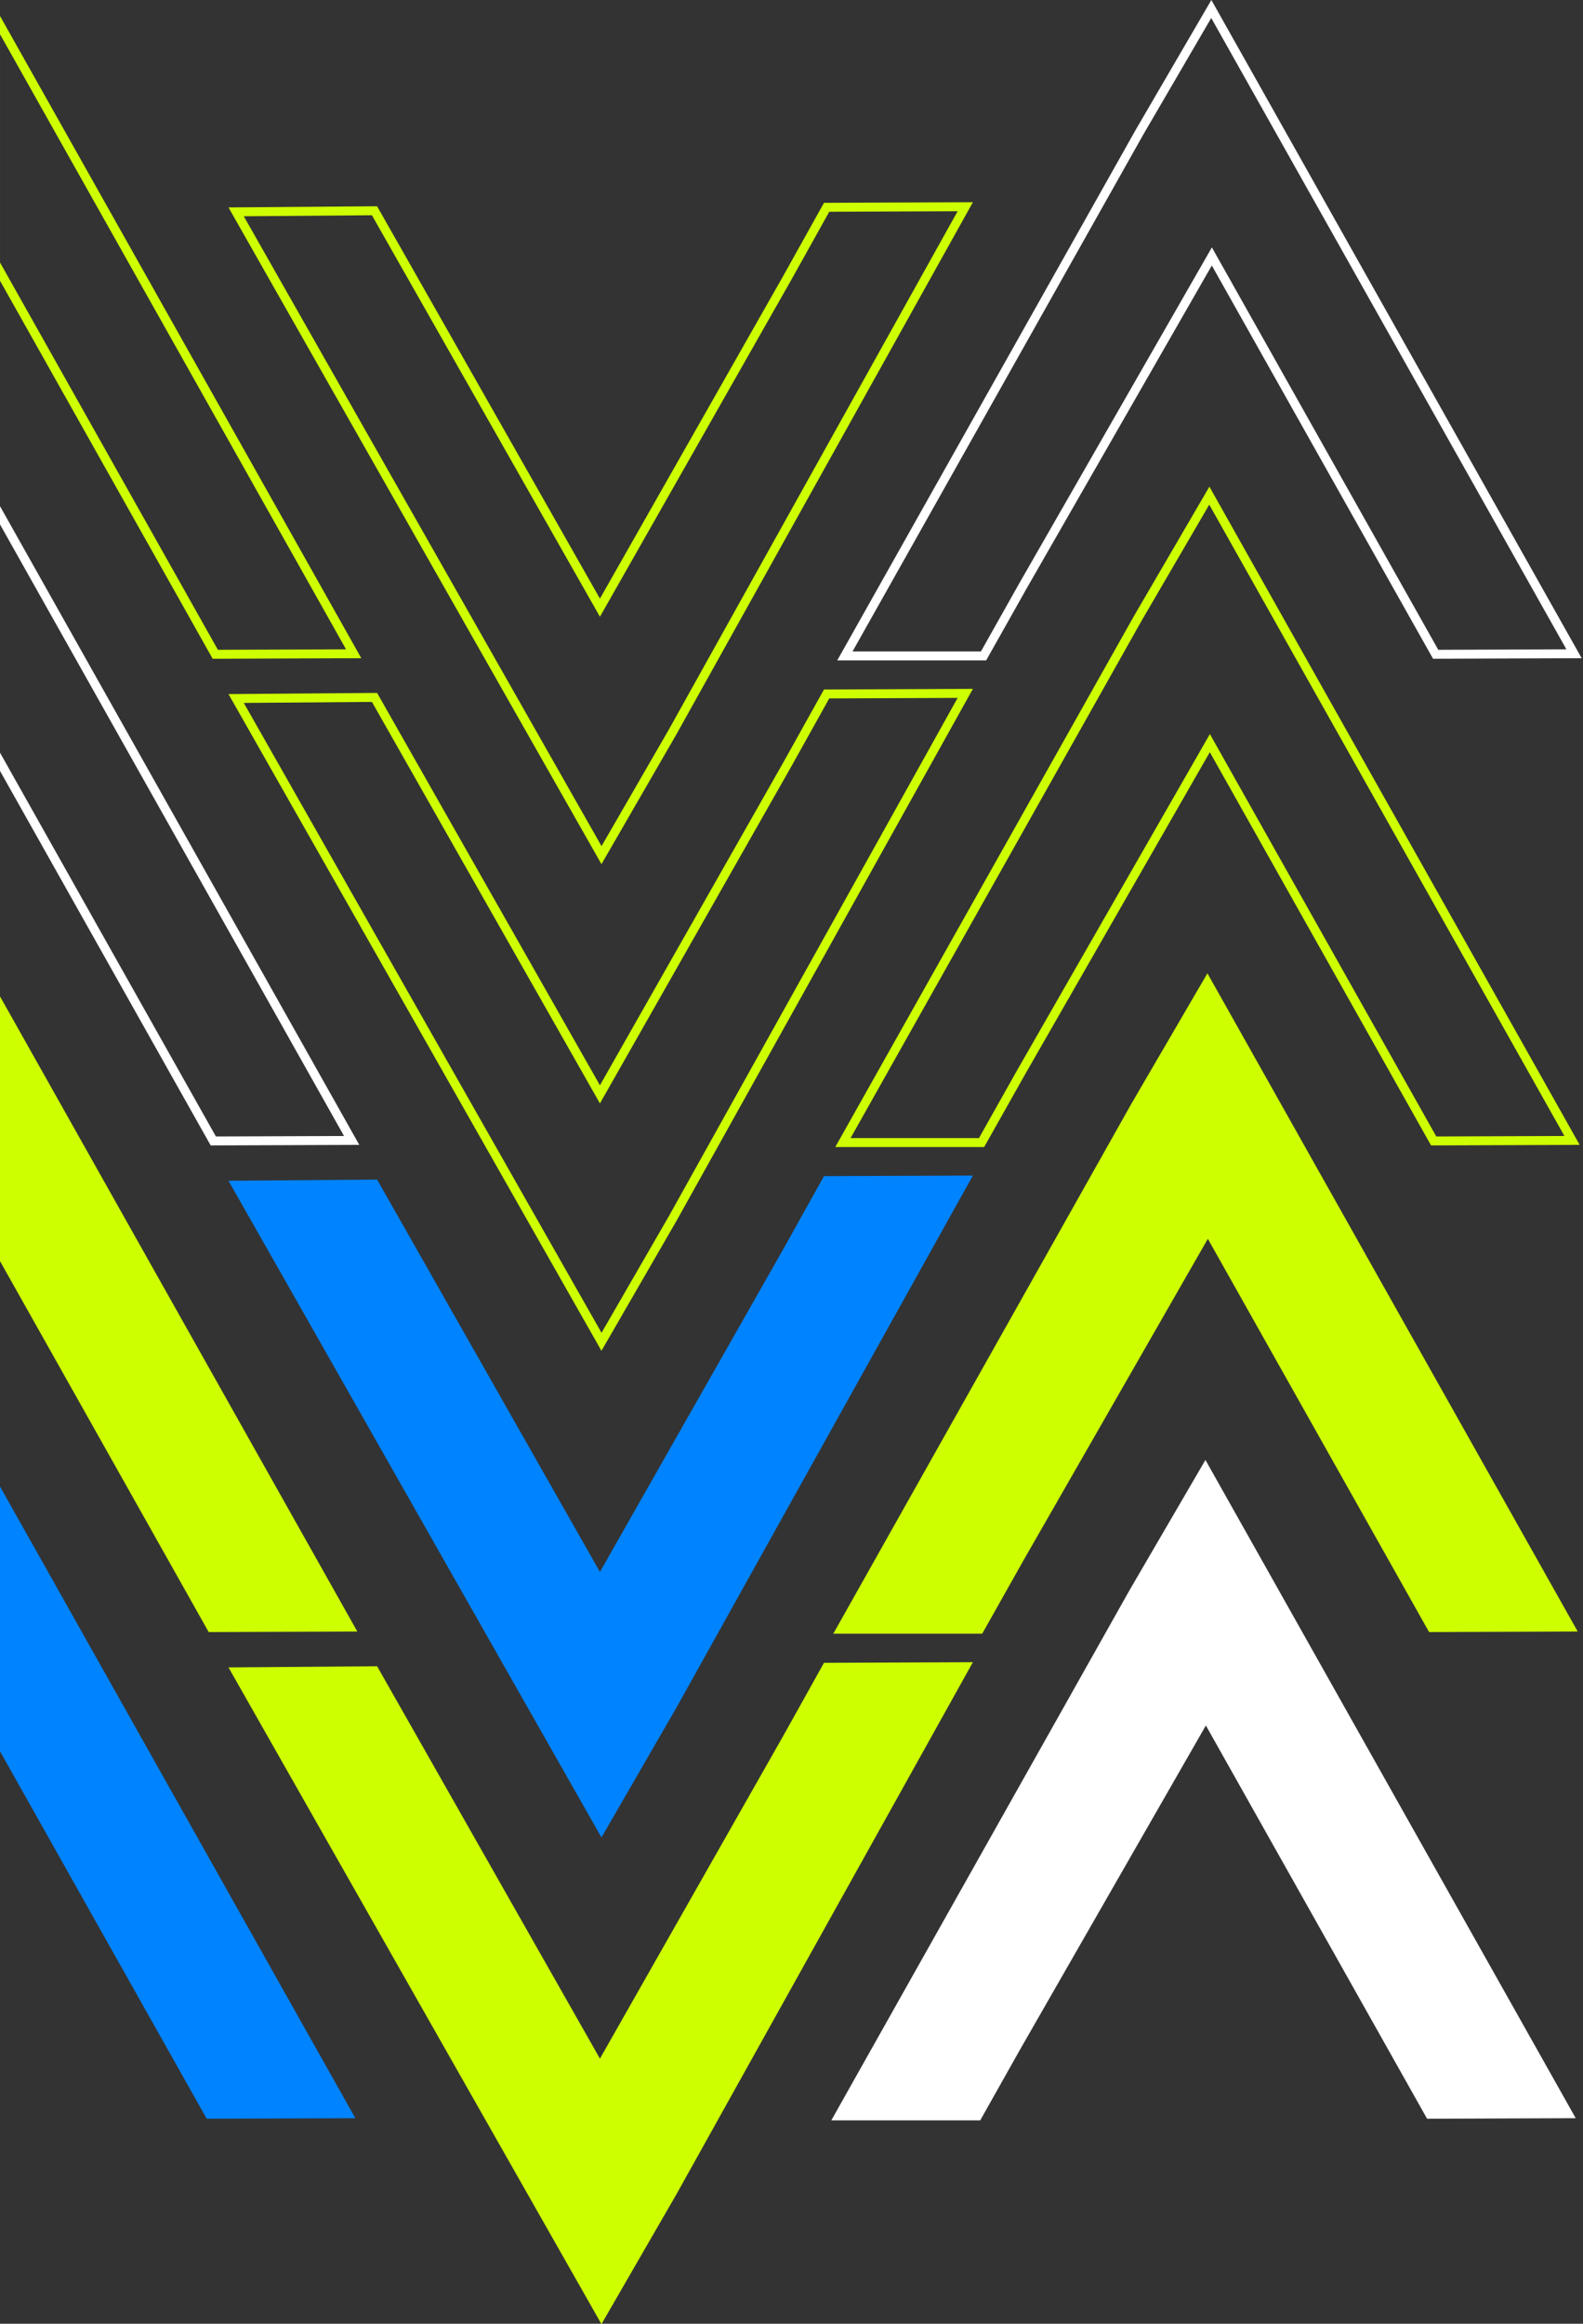
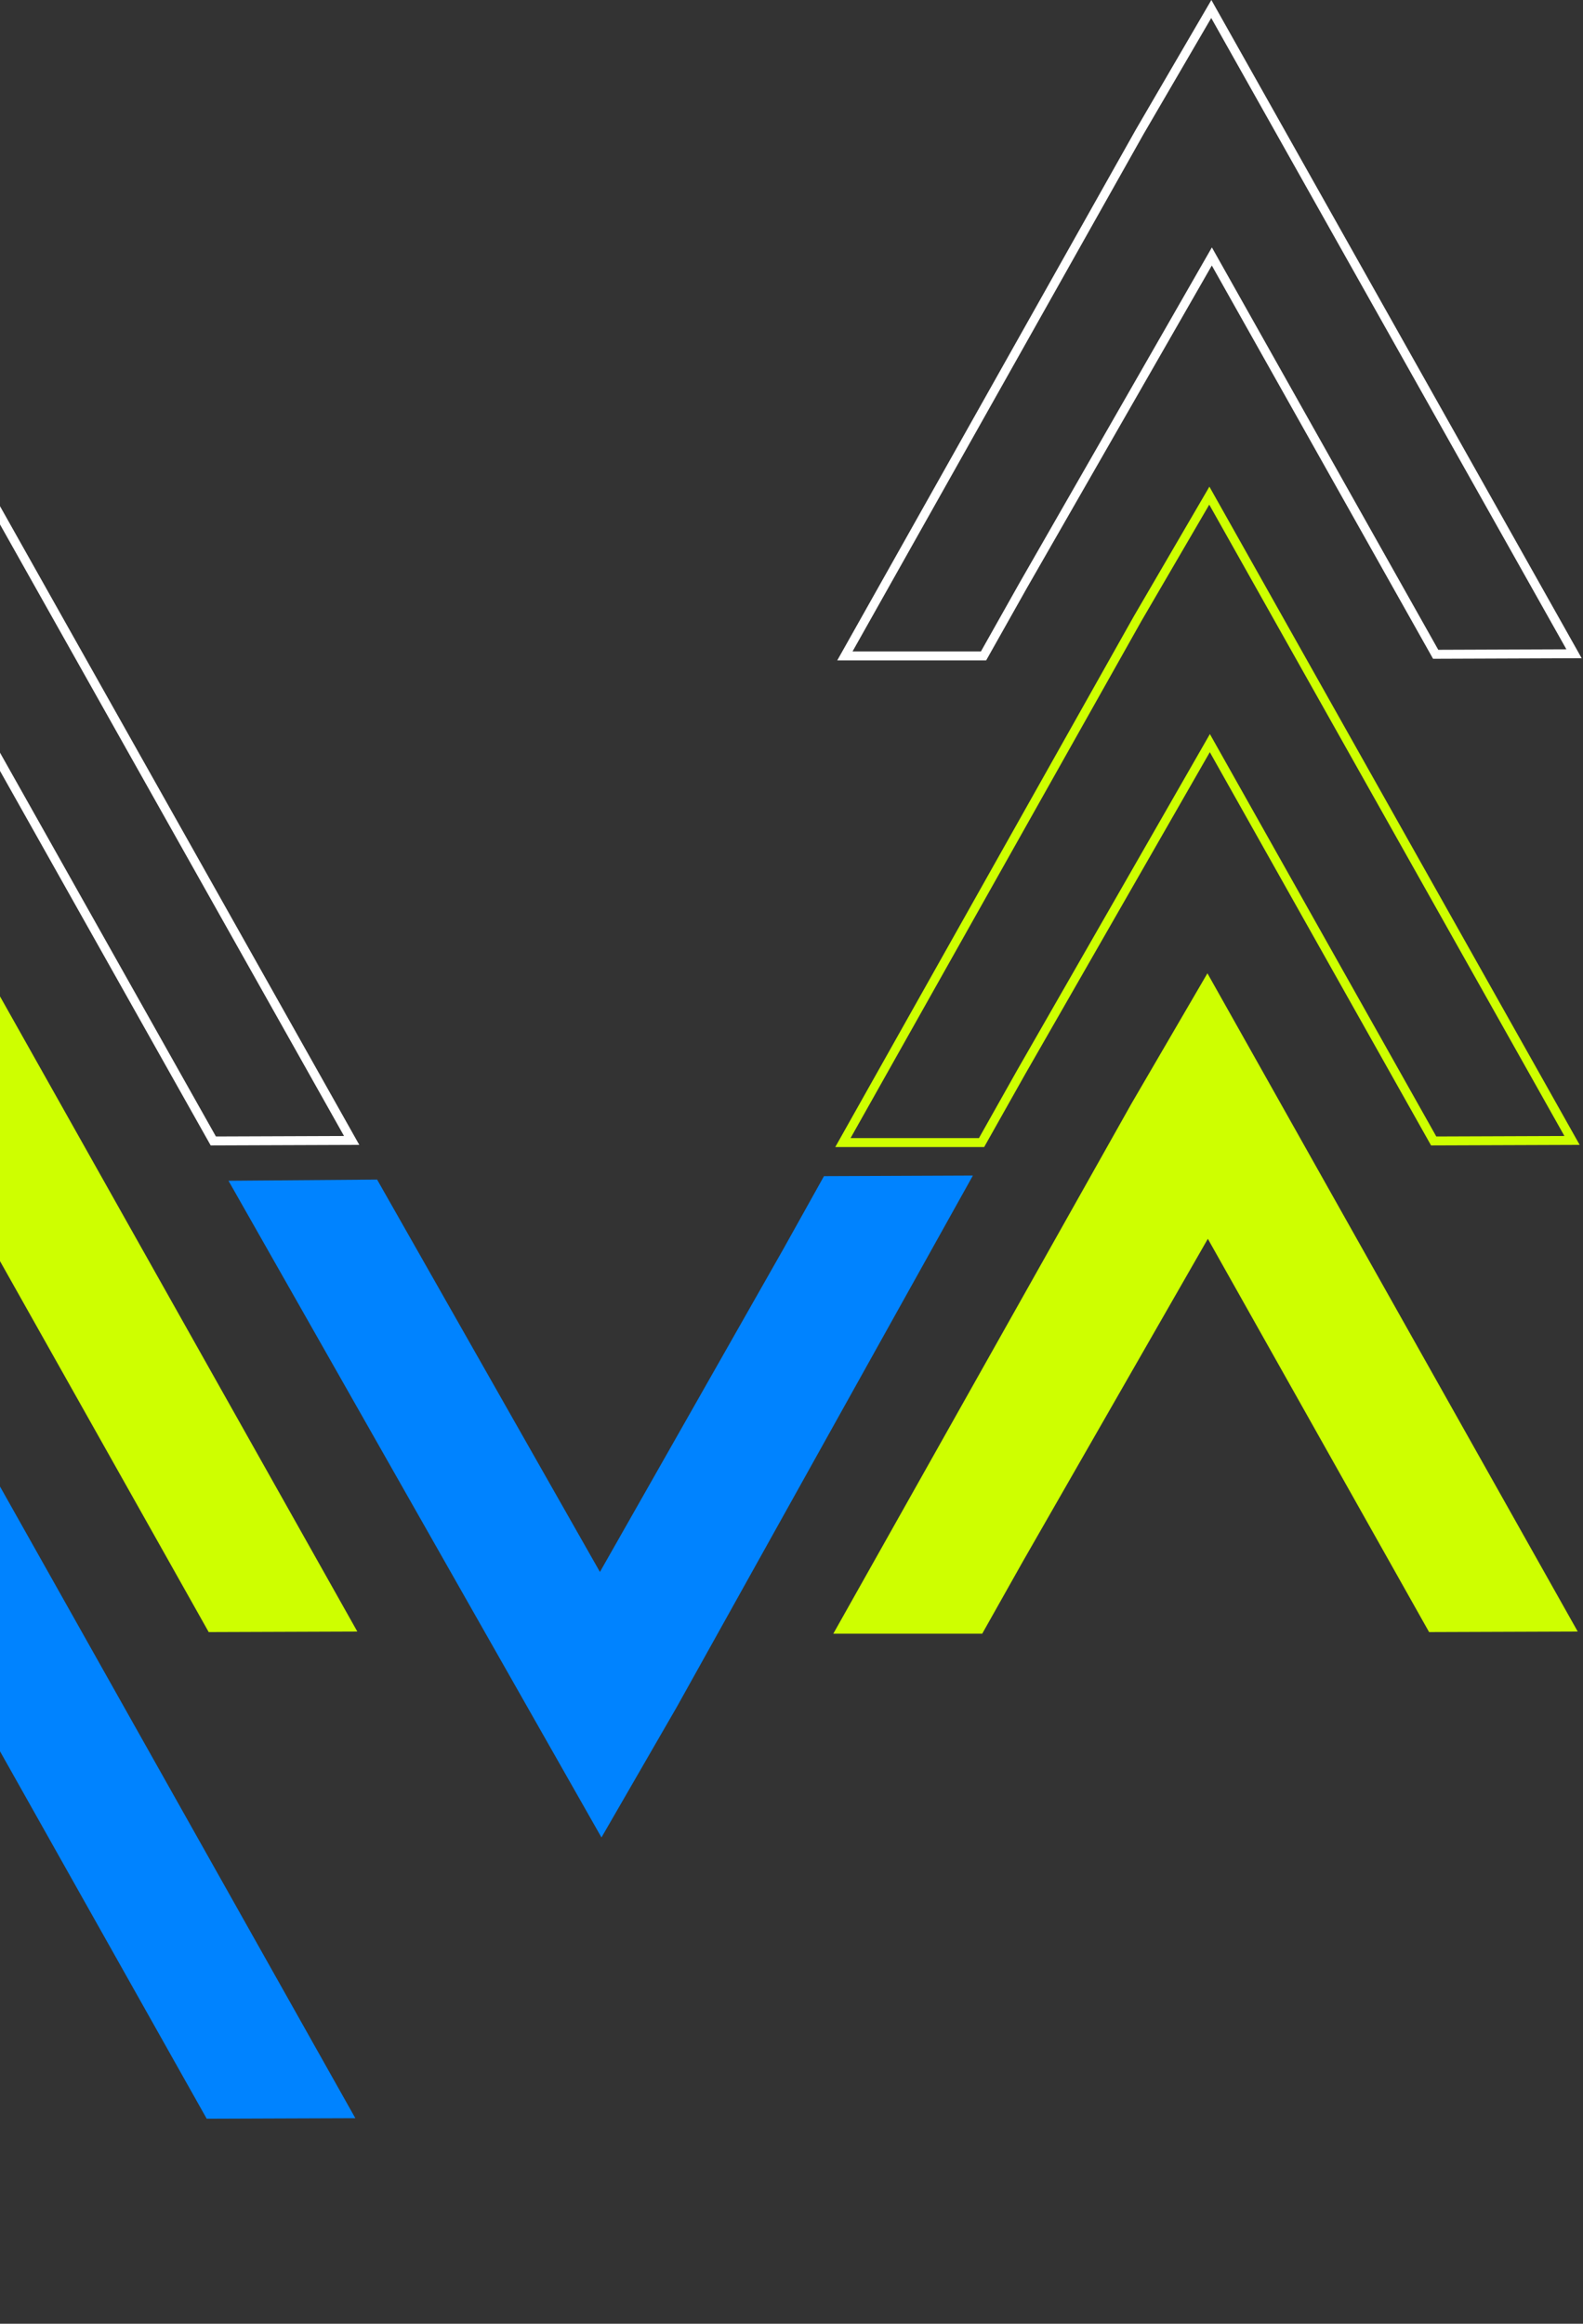
<svg xmlns="http://www.w3.org/2000/svg" width="531" height="779" viewBox="0 0 531 779" fill="none">
  <rect x="0" y="0" width="531" height="779" fill="#333333" stroke="none" />
  <g clip-path="url(#clip0_639_21627)">
-     <path d="M76.646 558.973L89.986 582.453L177.034 735.632L201.754 779.125L226.992 735.436L312.788 581.55L326.348 557.227L276.395 557.434L262.83 581.751L201.241 690.118L139.945 582.252L126.495 558.582L76.646 558.973Z" fill="#CEFF00" />
    <path d="M76.646 395.828L89.986 419.309L177.034 572.487L201.754 615.975L226.992 572.292L312.788 418.399L326.348 394.082L276.395 394.284L262.83 418.6L201.241 526.967L139.945 419.101L126.495 395.437L76.646 395.828Z" fill="#0083FF" />
-     <path d="M79.212 234.162L91.29 255.421L91.29 255.421L178.338 408.606L178.338 408.606L201.764 449.817L225.682 408.421L225.693 408.401L311.478 254.528L311.478 254.528L323.788 232.446L277.278 232.639L264.14 256.191L264.14 256.191L264.134 256.201L202.545 364.568L201.24 366.863L199.936 364.568L138.641 256.702L139.945 255.961L138.641 256.702L125.626 233.798L79.212 234.162Z" stroke="#CEFF00" stroke-width="3" />
-     <path d="M79.212 71.019L91.29 92.278L91.29 92.279L178.338 245.457L201.764 286.674L225.682 245.272L225.693 245.253L311.478 91.379L311.478 91.379L323.788 69.303L277.278 69.491L264.14 93.048L264.14 93.048L264.134 93.059L202.545 201.419L201.24 203.714L199.936 201.419L138.641 93.559L139.945 92.818L138.641 93.559L125.626 70.655L79.212 71.019Z" stroke="#CEFF00" stroke-width="3" />
-     <path d="M-1.496 5.754V88.393L59.295 196.383L59.296 196.383L72.21 219.34L118.635 219.164L106.64 197.854L20.215 44.328L20.215 44.327L-1.496 5.754Z" stroke="#CEFF00" stroke-width="3" />
    <path d="M19.539 207.471L19.539 207.471L-1.5 170.078V252.711L58.62 359.526L58.62 359.527L71.546 382.484L117.959 382.313L105.964 360.998L105.964 360.998L19.539 207.471Z" stroke="white" stroke-width="3" />
    <path d="M-3.001 328.688V417.438L56.653 523.406L70.005 547.131L119.859 546.947L106.611 523.406L20.186 369.879L-3.001 328.688Z" fill="#CEFF00" />
    <path d="M-3 493V581.757L55.989 686.552L69.34 710.271L119.195 710.088L105.947 686.552L19.528 533.019L-3 493Z" fill="#0083FF" />
    <path d="M468.657 196.388L481.577 219.339L527.991 219.163L516.002 197.86L516.001 197.859L429.577 44.327L429.577 44.327L406.318 3.017L382.232 44.314L382.221 44.334L295.808 197.859L283.409 219.886H329.919L343.152 196.388L343.158 196.377L405.187 88.261L406.5 85.972L407.795 88.271L468.657 196.388Z" stroke="white" stroke-width="3" />
    <path d="M467.989 359.532L480.909 382.484L527.323 382.313L515.334 361.004L515.333 361.004L428.909 207.471L430.216 206.735L428.909 207.471L405.656 166.161L381.564 207.459L381.553 207.479L295.14 361.004L295.14 361.004L282.746 383.03H329.251L342.484 359.532L342.49 359.522L404.519 251.405L405.832 249.116L407.127 251.416L467.989 359.532Z" stroke="#CEFF00" stroke-width="3" />
    <path d="M529.227 546.944L515.978 523.409L429.553 369.876L405.017 326.285L379.595 369.864L293.176 523.409L279.519 547.671H329.471L343.135 523.409L405.157 415.292L466.02 523.409L479.372 547.128L529.227 546.944Z" fill="#CEFF00" />
-     <path d="M528.559 710.087L515.31 686.551L428.892 533.019L404.349 489.428L378.933 533.013L292.508 686.551L278.851 710.813H328.803L342.467 686.551L404.495 578.435L465.352 686.551L478.704 710.276L528.559 710.087Z" fill="white" />
  </g>
  <defs>
    <clipPath id="clip0_639_21627">
      <rect width="531" height="779" fill="white" transform="matrix(-1 0 0 1 531 0)" />
    </clipPath>
  </defs>
</svg>